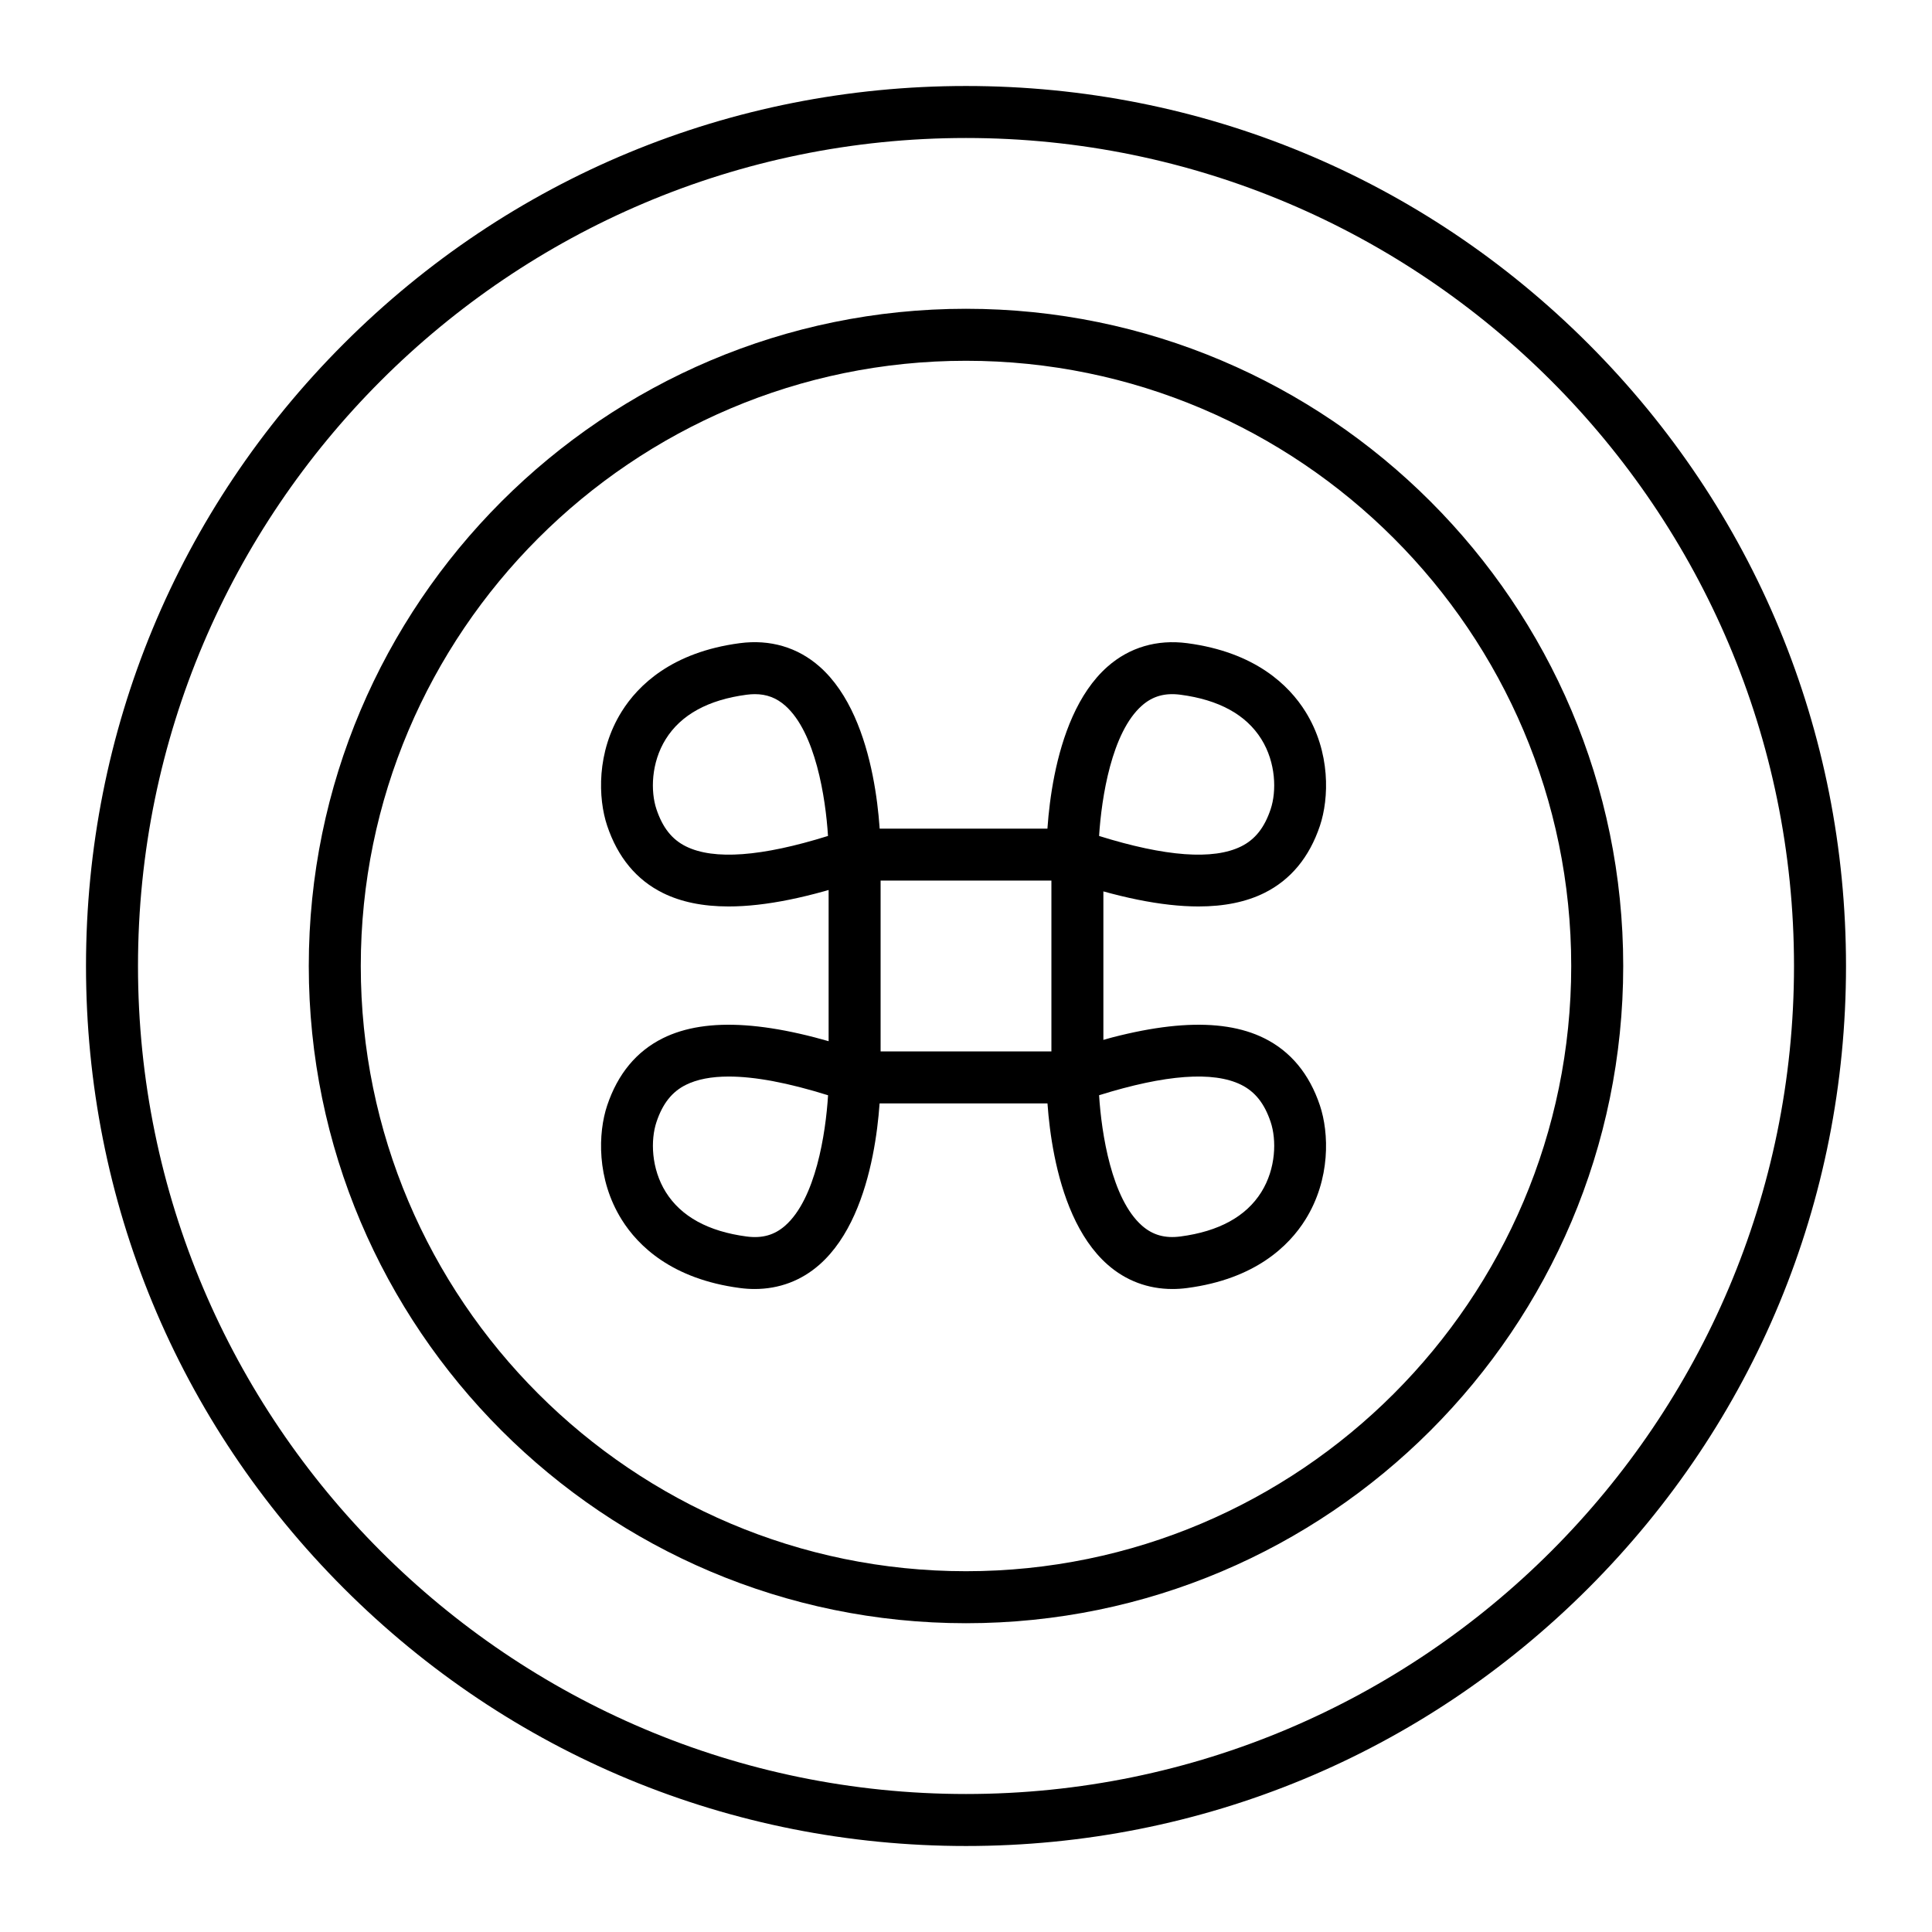
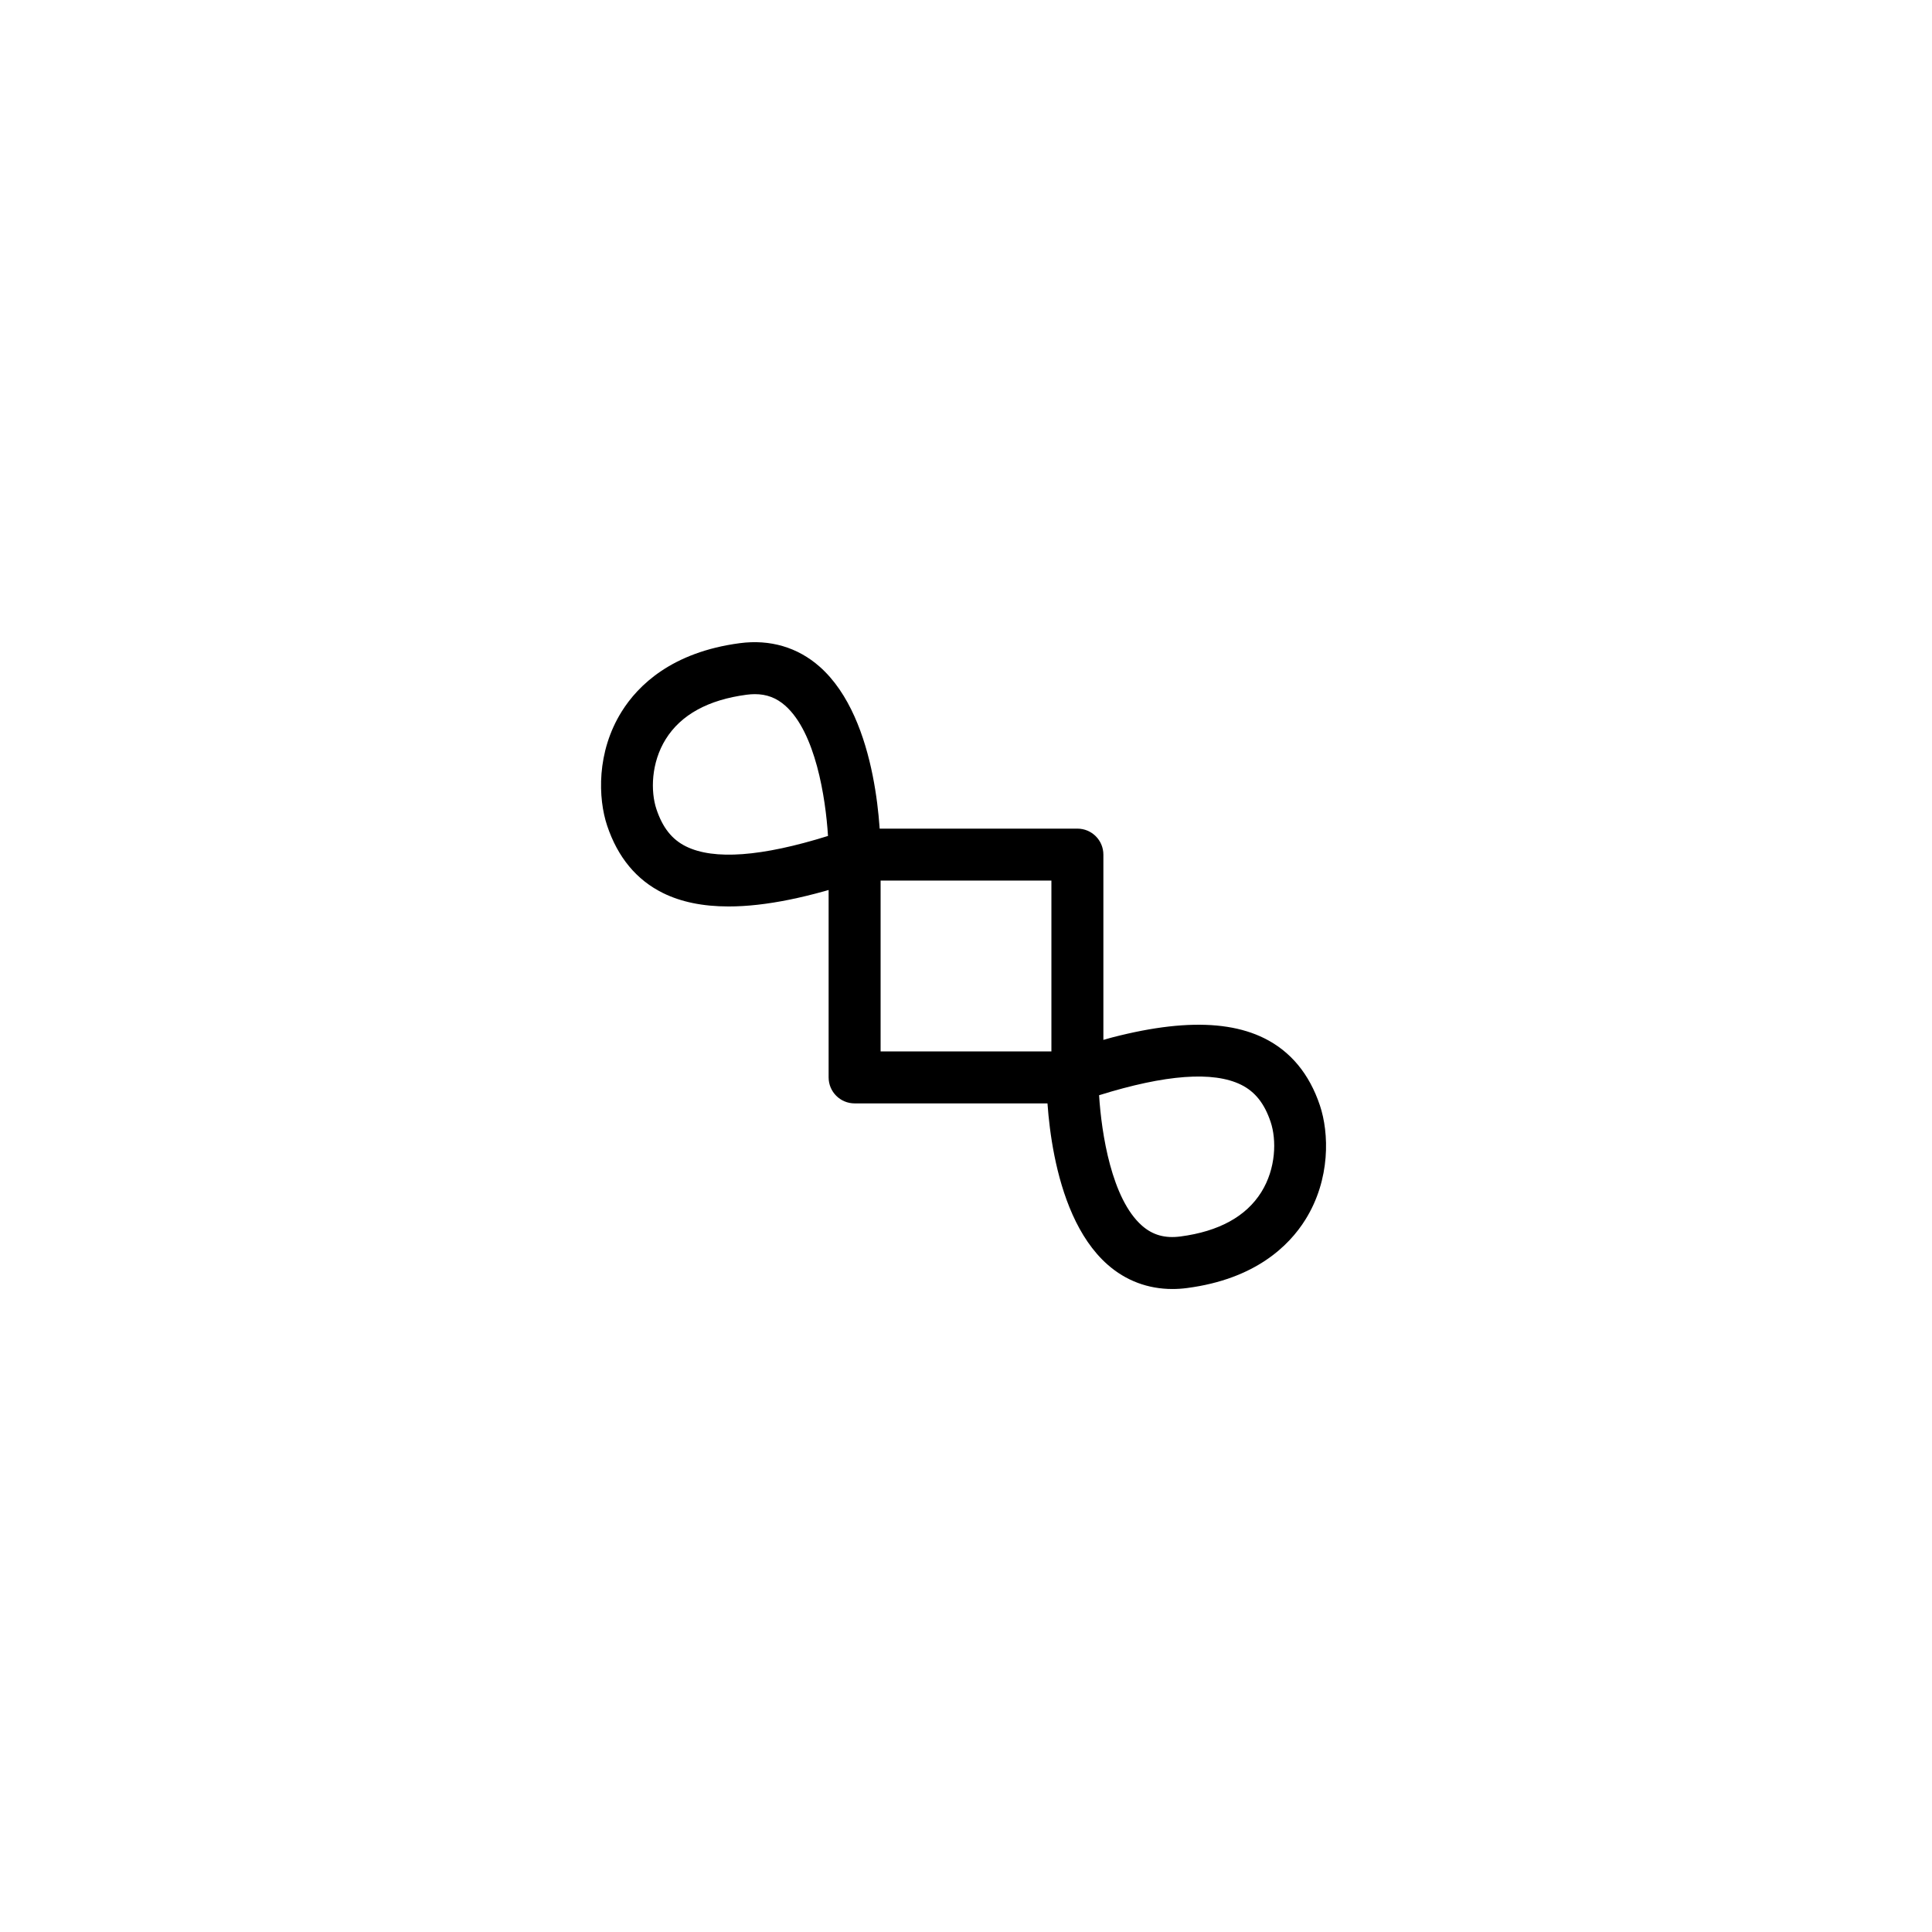
<svg xmlns="http://www.w3.org/2000/svg" fill="#000000" width="800px" height="800px" version="1.1" viewBox="144 144 512 512">
  <g>
-     <path d="m400 633.21c-62.293 0-120.86-24.258-164.9-68.305-44.051-44.047-68.309-102.61-68.309-164.9 0-62.293 24.258-120.86 68.305-164.91s102.61-68.305 164.91-68.305 120.86 24.258 164.9 68.305 68.305 102.61 68.305 164.91-24.258 120.86-68.305 164.9-102.61 68.305-164.9 68.305zm0-452.64c-121 0-219.43 98.438-219.43 219.43s98.438 219.43 219.43 219.43 219.43-98.438 219.43-219.43c-0.004-121-98.438-219.43-219.43-219.43z" />
-     <path d="m400 574.17c-96.035 0-174.17-78.133-174.17-174.17-0.004-96.039 78.129-174.17 174.17-174.17 96.035 0 174.17 78.133 174.17 174.17 0 96.039-78.133 174.17-174.17 174.17zm0-334.56c-88.441 0-160.39 71.953-160.39 160.39 0 88.441 71.953 160.39 160.39 160.39 88.441 0 160.39-71.953 160.39-160.39s-71.949-160.39-160.39-160.39z" />
    <path d="m429.52 436.41h-59.039c-3.805 0-6.887-3.082-6.887-6.887v-59.039c0-3.805 3.082-6.887 6.887-6.887h59.039c3.805 0 6.887 3.082 6.887 6.887v59.039c0 3.805-3.082 6.887-6.887 6.887zm-52.152-13.777h45.266v-45.266h-45.266z" />
    <path d="m337.08 384.22c-6.824 0-12.602-1.191-17.402-3.566-7.004-3.465-11.973-9.465-14.773-17.828-2.422-7.238-2.867-19.504 3.852-30.262 4.344-6.953 13.297-15.742 31.301-18.117 8.023-1.059 15.332 1.09 21.141 6.215 15.926 14.051 16.191 46.23 16.168 49.855-0.02 2.93-1.891 5.531-4.664 6.477-14.117 4.824-25.926 7.227-35.621 7.227zm6.977-56.262c-0.703 0-1.438 0.051-2.199 0.152-10.176 1.344-17.383 5.297-21.418 11.754-3.91 6.262-4.059 13.848-2.473 18.59 1.637 4.894 4.121 8.023 7.82 9.852 7.394 3.66 20.043 2.727 37.641-2.769-0.633-10.168-3.328-27.48-11.355-34.551-2.32-2.043-4.906-3.027-8.016-3.027z" />
-     <path d="m461.62 384.22c-9.695 0-21.5-2.402-35.621-7.219-2.773-0.945-4.644-3.547-4.664-6.477-0.023-3.625 0.242-35.805 16.168-49.855 5.809-5.125 13.125-7.273 21.141-6.215 18 2.375 26.957 11.16 31.301 18.117 6.719 10.758 6.273 23.023 3.852 30.262-2.801 8.363-7.773 14.363-14.777 17.828-4.797 2.367-10.574 3.559-17.398 3.559zm-26.348-18.68c17.598 5.492 30.246 6.426 37.641 2.769 3.695-1.828 6.18-4.961 7.82-9.855 1.586-4.742 1.438-12.328-2.473-18.59-4.035-6.457-11.238-10.414-21.418-11.754-4.125-0.543-7.371 0.371-10.219 2.879-8.023 7.066-10.715 24.379-11.352 34.551z" />
-     <path d="m343.99 485.6c-1.289 0-2.602-0.086-3.93-0.266-18-2.375-26.957-11.16-31.301-18.113-6.719-10.758-6.273-23.023-3.852-30.262 2.801-8.363 7.773-14.363 14.773-17.828 11.621-5.75 28.965-4.555 53.02 3.656 2.773 0.945 4.644 3.547 4.664 6.477 0.023 3.625-0.242 35.805-16.168 49.855-4.84 4.277-10.73 6.481-17.207 6.481zm-6.859-56.305c-4.606 0-8.387 0.727-11.336 2.188-3.695 1.828-6.184 4.961-7.82 9.855-1.586 4.742-1.438 12.328 2.473 18.59 4.035 6.457 11.238 10.414 21.418 11.758 4.129 0.543 7.375-0.375 10.227-2.887 8.055-7.106 10.73-24.391 11.352-34.543-10.582-3.309-19.375-4.961-26.312-4.961z" />
    <path d="m454.71 485.6c-6.477 0-12.367-2.203-17.211-6.481-15.926-14.051-16.188-46.23-16.168-49.855 0.02-2.93 1.891-5.531 4.664-6.477 24.055-8.207 41.398-9.406 53.02-3.656 7.004 3.465 11.977 9.461 14.777 17.828 2.422 7.238 2.867 19.504-3.852 30.262-4.344 6.953-13.301 15.742-31.301 18.113-1.328 0.18-2.641 0.266-3.93 0.266zm-19.441-51.352c0.633 10.168 3.328 27.48 11.355 34.551 2.848 2.508 6.094 3.422 10.219 2.879 10.176-1.344 17.383-5.297 21.418-11.758 3.91-6.262 4.059-13.848 2.473-18.59-1.641-4.894-4.125-8.023-7.82-9.855-7.398-3.652-20.047-2.719-37.645 2.773z" />
  </g>
</svg>